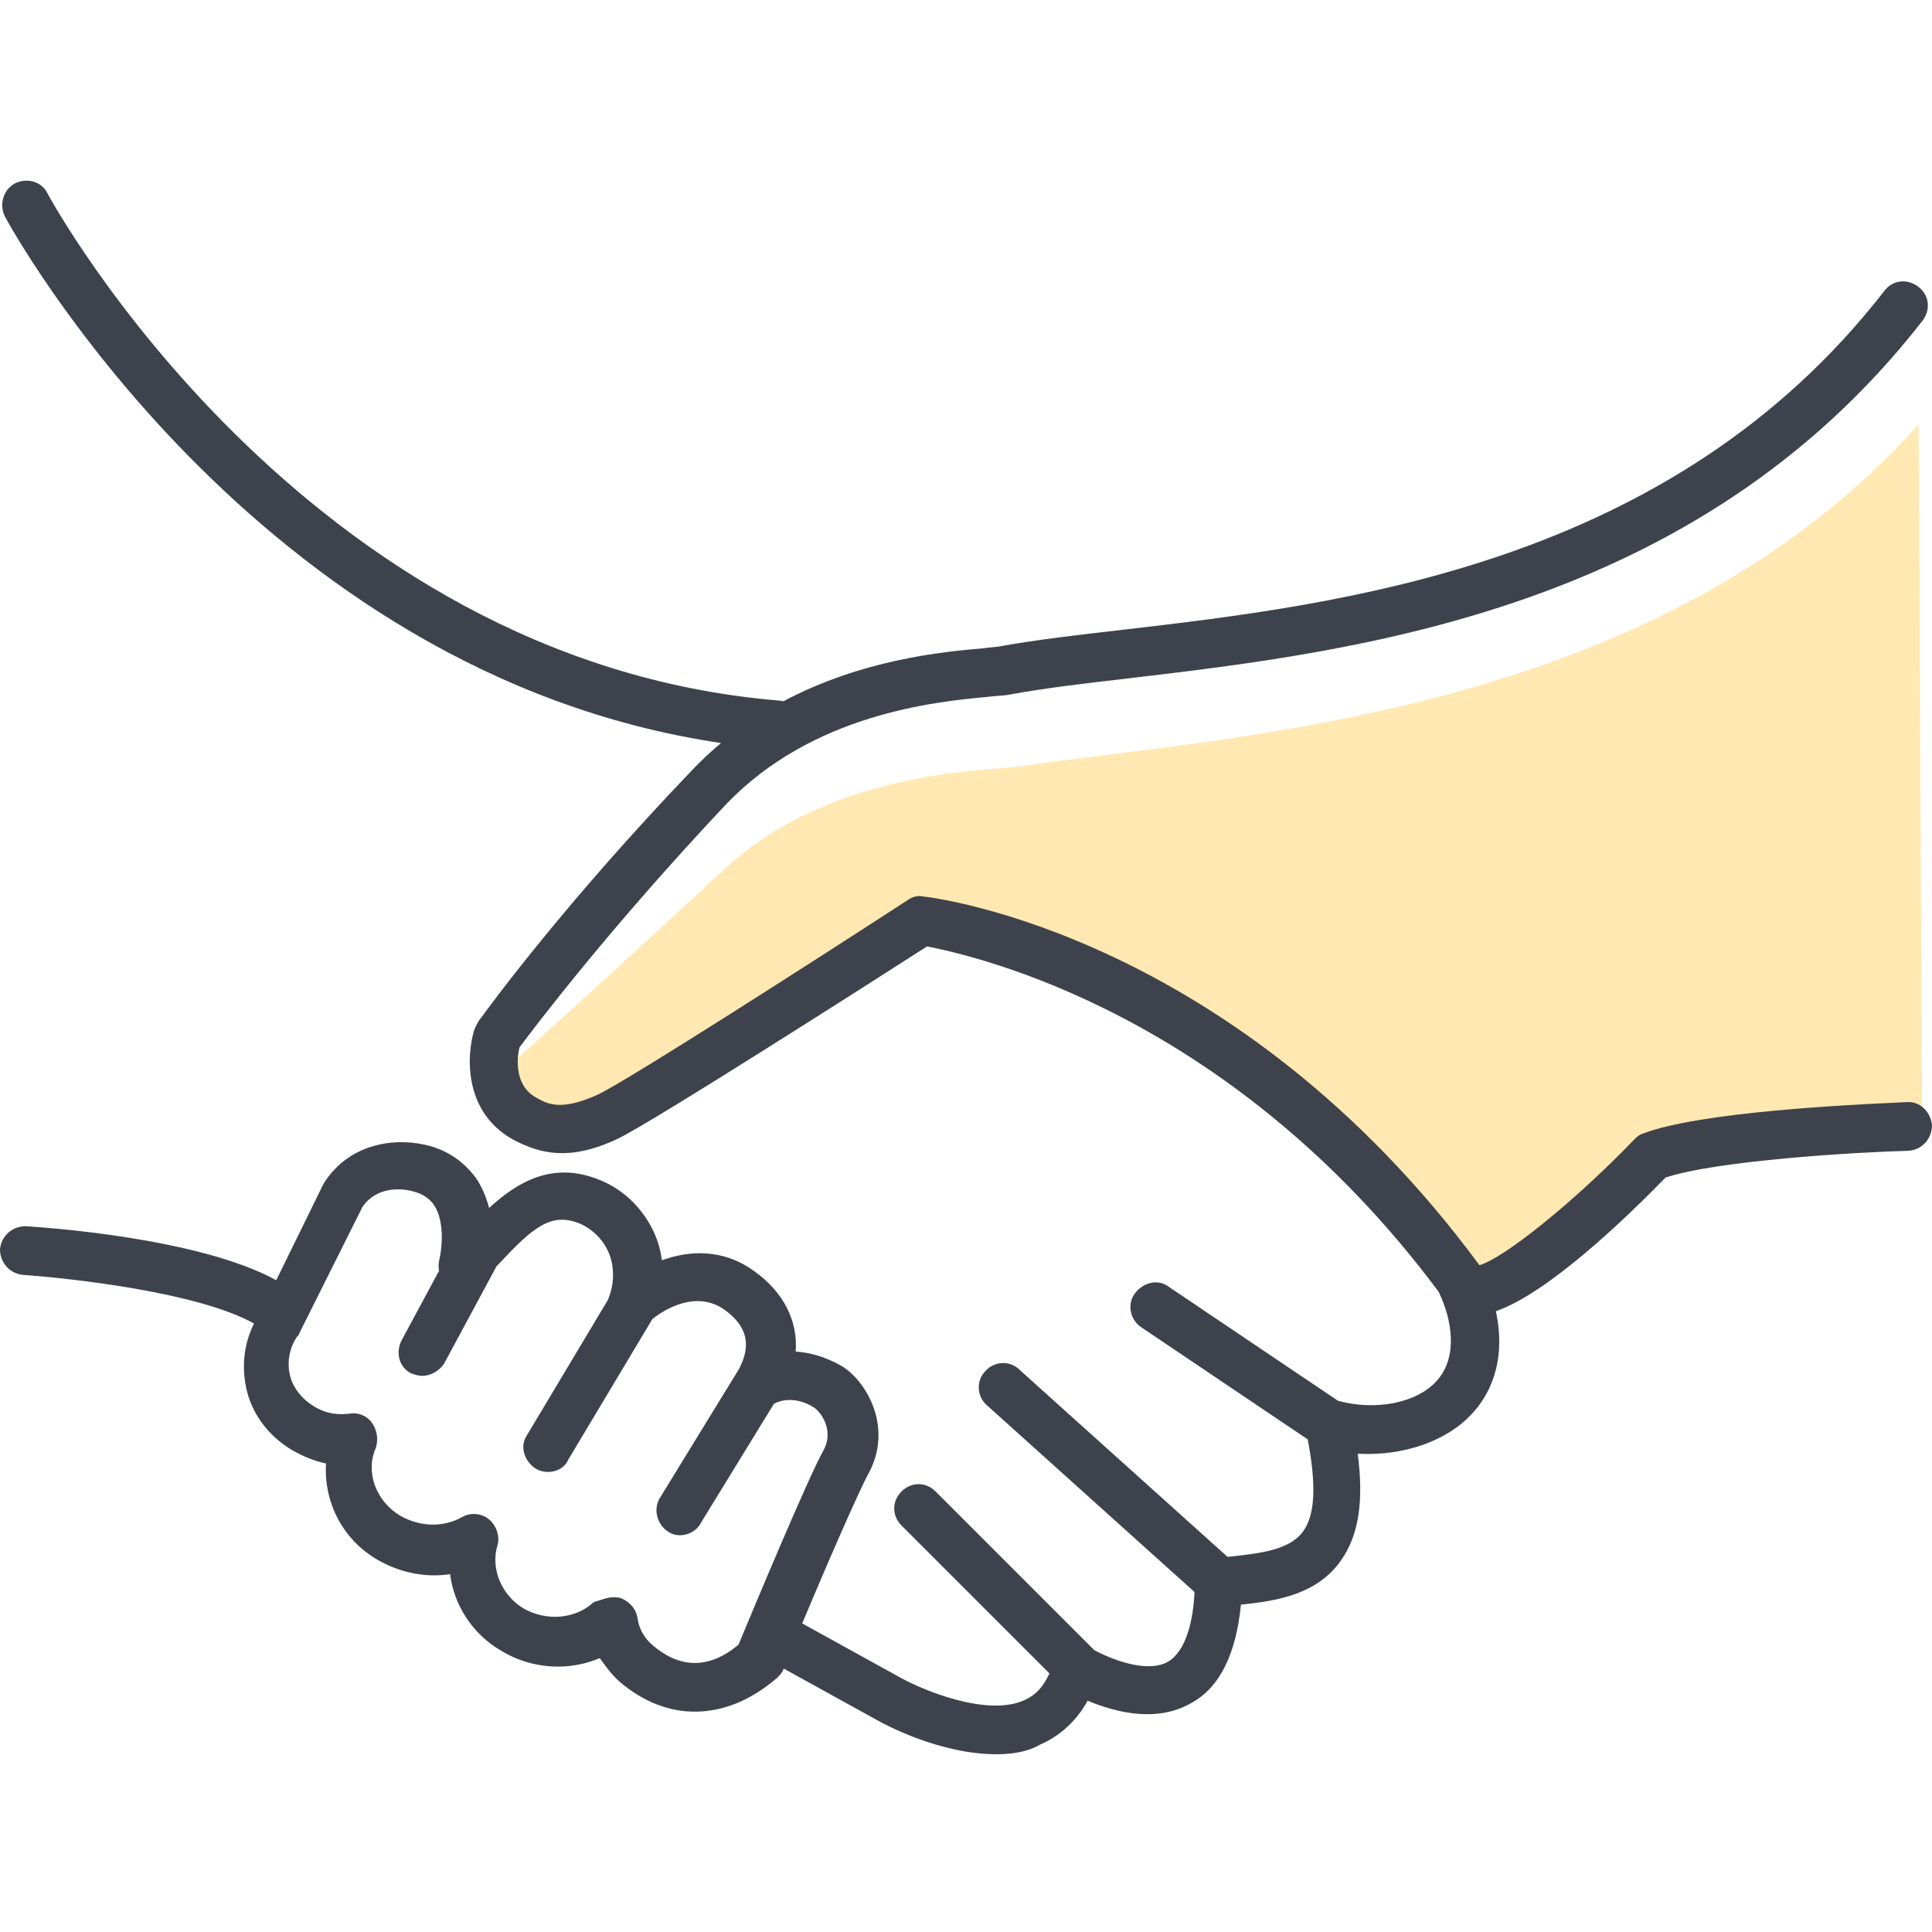
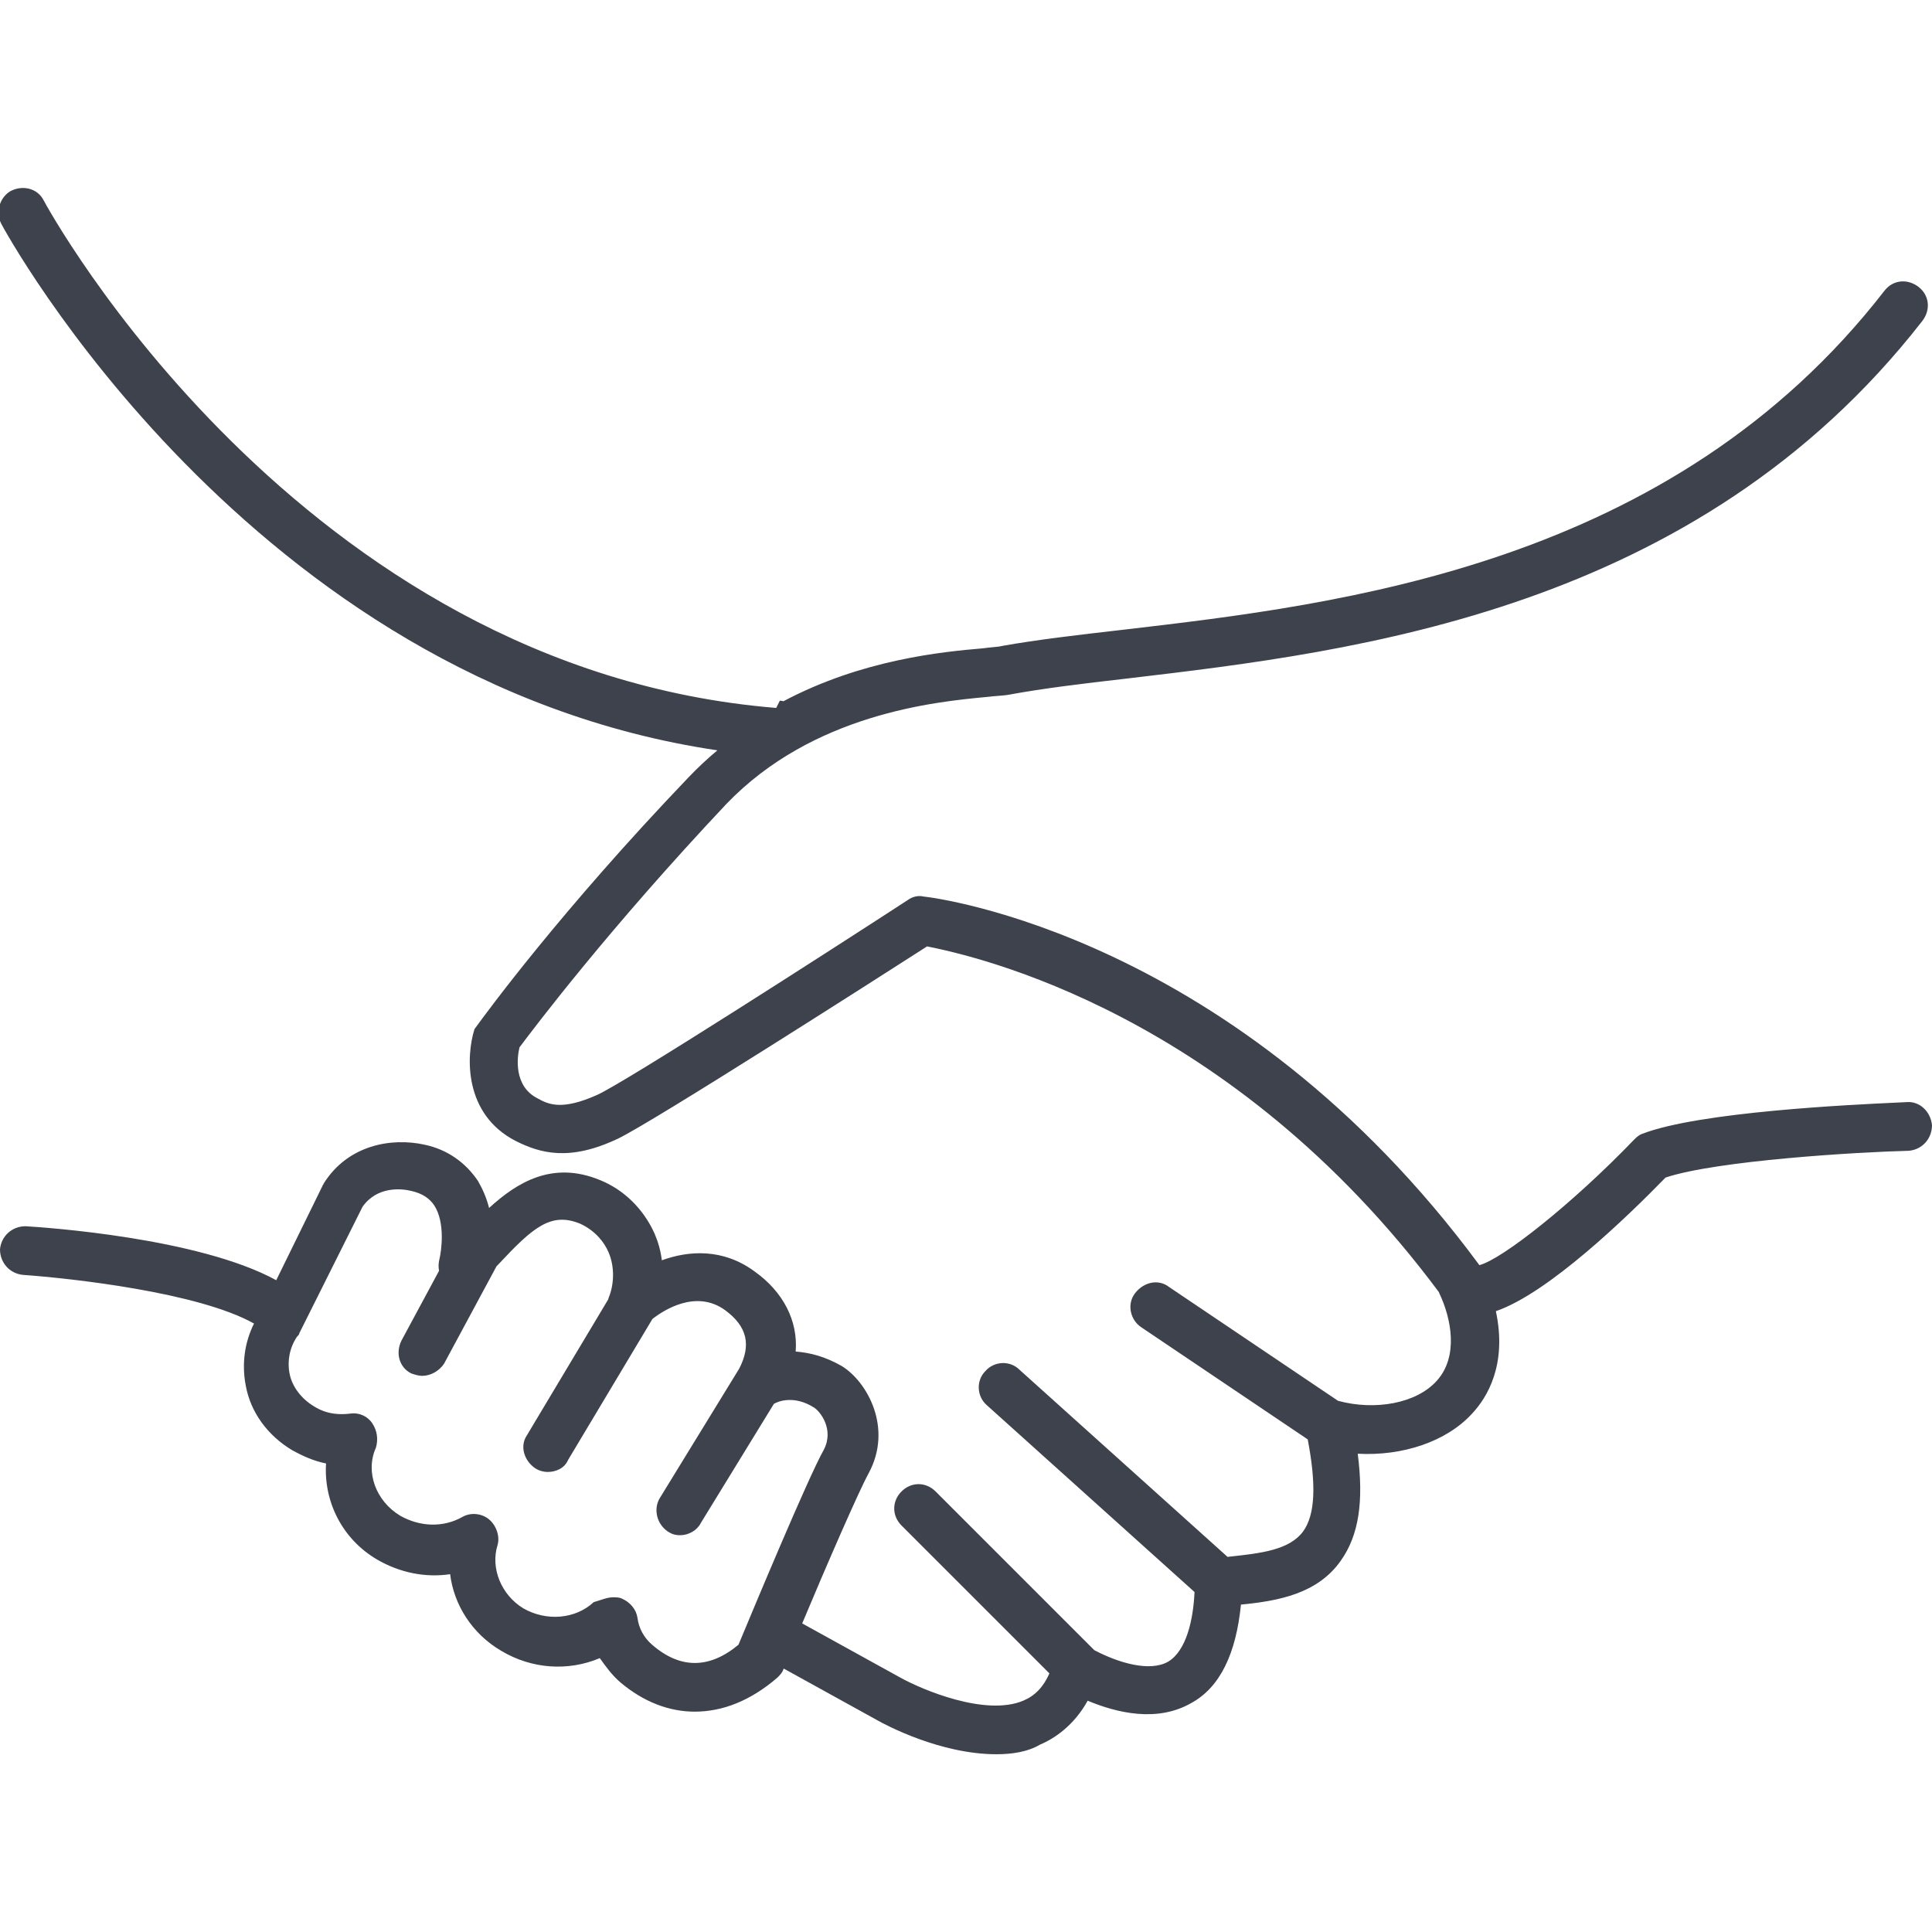
<svg xmlns="http://www.w3.org/2000/svg" fill="none" height="160" viewBox="0 0 160 160" width="160">
-   <path d="m158.892 35.151c-21.864 24.383-56.927 25.693-74.358 28.312-2.922.403-15.617.302-24.484 8.463-11.083 10.277-17.532 16.02-17.532 16.02s-1.511 4.232 2.418 6.045c1.31.605 3.123 1.209 6.65-.202 3.123-1.31 24.685-17.431 24.685-17.431s26.197 5.844 46.146 29.522c2.318 2.72 15.617-9.27 15.617-9.27 5.038-1.713 21.159-2.116 21.159-2.116" fill="#ffe8b2" />
-   <path clip-rule="evenodd" d="m64.584 58.023c.102.009.201.026.298.05 6.499-3.45 13.153-4.096 16.529-4.383.301-.043.565-.068.8-.09.316-.029.581-.054.812-.112 2.821-.504 6.247-.907 9.773-1.31l.192-.022c18.137-2.116 45.412-5.297 63.083-28.088.705-.907 1.914-1.008 2.821-.302s1.007 1.914.302 2.821c-18.726 24.033-46.907 27.365-65.65 29.581l-.345.041c-3.526.403-6.851.806-9.572 1.31-.283.057-.598.081-.962.11-.284.022-.599.047-.953.091-4.332.403-14.408 1.411-21.562 8.867-9.773 10.378-15.919 18.539-17.128 20.151-.202.806-.504 3.224 1.511 4.232.907.504 2.015 1.008 4.937-.302 2.418-1.108 19.345-11.99 25.693-16.121.403-.302.907-.403 1.31-.302 1.008.101 25.894 3.224 46.045 30.529 1.914-.504 7.758-5.138 12.796-10.378.202-.202.403-.403.705-.504 4.727-1.818 17.325-2.406 21.003-2.577h.001c.399-.019.693-.032.86-.042 1.109-.101 2.015.806 2.116 1.914 0 1.108-.806 2.015-1.914 2.116-4.232.101-15.92.806-20.151 2.217-3.186 3.273-9.712 9.577-14.052 11.065.946 4.435-.718 7.148-1.969 8.482-2.116 2.318-5.743 3.527-9.471 3.325.504 3.93.101 6.751-1.41 8.867-1.915 2.72-5.139 3.325-8.262 3.627-.403 4.03-1.713 6.851-4.131 8.161-2.821 1.612-6.146.806-8.564-.201-1.108 2.015-2.72 3.123-3.929 3.627-1.008.604-2.317.806-3.627.806-4.635 0-9.169-2.418-9.874-2.821l-7.742-4.275-.017.042c-.101.303-.302.504-.504.706h-0c-2.217 1.914-4.534 2.821-6.851 2.821-2.116 0-4.232-.806-6.146-2.418-.705-.605-1.209-1.31-1.713-2.015-2.62 1.108-5.642.906-8.161-.605-2.418-1.41-3.929-3.829-4.232-6.347-2.015.302-4.131-.101-6.045-1.21-2.922-1.712-4.433-4.836-4.232-7.959-1.008-.202-1.914-.605-2.821-1.109-2.015-1.209-3.426-3.123-3.829-5.34-.338-1.772-.11-3.544.684-5.139-4.615-2.594-15.184-3.748-19.122-4.029-1.108-.101-1.914-1.008-1.914-2.116.101-1.108 1.008-1.914 2.116-1.914 1.577.093 14.342.954 20.761 4.471l3.823-7.797c0-.05.025-.075.05-.101s.05-.05.05-.101c2.015-3.224 5.642-3.829 8.363-3.224 1.914.403 3.426 1.511 4.433 3.023.403.705.705 1.411.907 2.217 2.317-2.116 5.239-3.929 9.169-2.317 2.015.806 3.627 2.418 4.534 4.433.302.705.504 1.41.605 2.217 2.217-.807 5.038-1.008 7.657.906 2.418 1.713 3.627 4.131 3.426 6.65 1.209.101 2.418.403 3.829 1.209 2.116 1.31 4.232 5.139 2.217 8.867-.836 1.521-3.567 7.804-5.505 12.441l8.125 4.486c1.814 1.008 7.053 3.224 10.176 1.915.962-.401 1.669-1.122 2.172-2.262l-12.248-12.248c-.806-.806-.806-2.015 0-2.821.806-.806 2.015-.806 2.821 0l13.143 13.143c2.052 1.08 4.601 1.808 6.101.963 1.536-.903 2.099-3.507 2.2-5.778l-17.212-15.482c-.806-.705-.907-2.015-.101-2.821.705-.806 2.015-.907 2.821-.101l17.228 15.495.037-.004.154-.017c2.569-.282 4.906-.538 6.057-2.073 1.026-1.398 1.102-3.917.39-7.637l-13.79-9.289c-.907-.605-1.209-1.915-.504-2.822.705-.906 1.914-1.209 2.821-.503l13.986 9.421c3.078.832 6.501.214 8.18-1.663 1.814-2.015 1.209-5.139.202-7.255-.012-.029-.022-.058-.033-.087-17.252-23.166-38.389-27.829-42.385-28.629-4.232 2.72-22.67 14.509-25.592 15.919-4.03 1.914-6.448 1.209-8.463.202-4.332-2.217-4.131-7.053-3.426-9.27l.302-.605c.016-.021.049-.066.097-.133.878-1.204 7.042-9.653 17.636-20.724.77-.808 1.567-1.55 2.383-2.231-38.836-5.747-59.116-43.224-59.31-43.612-.504-1.008-.101-2.217.806-2.72 1.008-.504 2.217-.202 2.72.806.202.403 21.058 38.791 60.655 42.015zm-13.804 74.257c.202 0 .504 0 .705.101.705.302 1.209.906 1.31 1.612.101.806.504 1.612 1.209 2.216 2.317 2.015 4.736 2.015 7.154 0l.071-.169c1.14-2.738 5.701-13.684 6.982-15.952.907-1.712-.302-3.224-.806-3.526-1.609-1.016-2.933-.538-3.315-.3l-6.055 9.872c-.302.604-1.008 1.007-1.713 1.007-.403 0-.705-.101-1.008-.302-.907-.605-1.209-1.814-.705-2.72l6.607-10.771c1.019-1.973.659-3.501-1.166-4.846-2.412-1.747-5.098.007-6.019.73l-6.978 11.663c-.302.705-1.008 1.007-1.713 1.007-.302 0-.705-.1-1.008-.302-.907-.604-1.31-1.813-.705-2.72l6.737-11.26c.028-.11.066-.219.114-.328.403-1.108.403-2.518-.101-3.627-.302-.705-1.008-1.713-2.317-2.317-2.418-1.008-3.929.302-6.751 3.325-.063.063-.126.127-.189.193l-4.344 8.068c-.403.605-1.108 1.008-1.814 1.008-.302 0-.605-.101-.907-.202-1.008-.503-1.31-1.712-.806-2.72l3.112-5.779c-.056-.278-.055-.574.011-.87.202-.807.504-3.124-.403-4.535-.403-.605-1.008-1.008-1.914-1.209-.806-.202-2.821-.403-4.03 1.31l-5.239 10.479c0 .101-.101.201-.202.302-.605.907-.806 2.015-.605 3.023.202 1.108 1.008 2.116 2.015 2.72 1.108.706 2.217.706 3.023.605.705-.101 1.411.201 1.814.806.403.604.504 1.31.302 2.015-.907 2.015 0 4.433 2.015 5.642 1.612.907 3.526 1.008 5.138.101.705-.403 1.612-.302 2.217.201.605.504.907 1.411.705 2.116-.605 1.915.302 4.131 2.116 5.24 1.914 1.108 4.332.906 5.844-.504.209-.06.392-.12.558-.174.395-.129.699-.229 1.054-.229z" fill="#3e424c" fill-rule="evenodd" />
+   <path clip-rule="evenodd" d="m64.584 58.023c.102.009.201.026.298.05 6.499-3.45 13.153-4.096 16.529-4.383.301-.043.565-.068.8-.09.316-.029.581-.054.812-.112 2.821-.504 6.247-.907 9.773-1.31l.192-.022c18.137-2.116 45.412-5.297 63.083-28.088.705-.907 1.914-1.008 2.821-.302s1.007 1.914.302 2.821c-18.726 24.033-46.907 27.365-65.65 29.581l-.345.041c-3.526.403-6.851.806-9.572 1.31-.283.057-.598.081-.962.11-.284.022-.599.047-.953.091-4.332.403-14.408 1.411-21.562 8.867-9.773 10.378-15.919 18.539-17.128 20.151-.202.806-.504 3.224 1.511 4.232.907.504 2.015 1.008 4.937-.302 2.418-1.108 19.345-11.99 25.693-16.121.403-.302.907-.403 1.31-.302 1.008.101 25.894 3.224 46.045 30.529 1.914-.504 7.758-5.138 12.796-10.378.202-.202.403-.403.705-.504 4.727-1.818 17.325-2.406 21.003-2.577h.001c.399-.019.693-.032.86-.042 1.109-.101 2.015.806 2.116 1.914 0 1.108-.806 2.015-1.914 2.116-4.232.101-15.92.806-20.151 2.217-3.186 3.273-9.712 9.577-14.052 11.065.946 4.435-.718 7.148-1.969 8.482-2.116 2.318-5.743 3.527-9.471 3.325.504 3.93.101 6.751-1.41 8.867-1.915 2.72-5.139 3.325-8.262 3.627-.403 4.03-1.713 6.851-4.131 8.161-2.821 1.612-6.146.806-8.564-.201-1.108 2.015-2.72 3.123-3.929 3.627-1.008.604-2.317.806-3.627.806-4.635 0-9.169-2.418-9.874-2.821l-7.742-4.275-.017.042c-.101.303-.302.504-.504.706h-0c-2.217 1.914-4.534 2.821-6.851 2.821-2.116 0-4.232-.806-6.146-2.418-.705-.605-1.209-1.31-1.713-2.015-2.62 1.108-5.642.906-8.161-.605-2.418-1.41-3.929-3.829-4.232-6.347-2.015.302-4.131-.101-6.045-1.21-2.922-1.712-4.433-4.836-4.232-7.959-1.008-.202-1.914-.605-2.821-1.109-2.015-1.209-3.426-3.123-3.829-5.34-.338-1.772-.11-3.544.684-5.139-4.615-2.594-15.184-3.748-19.122-4.029-1.108-.101-1.914-1.008-1.914-2.116.101-1.108 1.008-1.914 2.116-1.914 1.577.093 14.342.954 20.761 4.471l3.823-7.797c0-.05.025-.075.05-.101s.05-.05.05-.101c2.015-3.224 5.642-3.829 8.363-3.224 1.914.403 3.426 1.511 4.433 3.023.403.705.705 1.411.907 2.217 2.317-2.116 5.239-3.929 9.169-2.317 2.015.806 3.627 2.418 4.534 4.433.302.705.504 1.41.605 2.217 2.217-.807 5.038-1.008 7.657.906 2.418 1.713 3.627 4.131 3.426 6.65 1.209.101 2.418.403 3.829 1.209 2.116 1.31 4.232 5.139 2.217 8.867-.836 1.521-3.567 7.804-5.505 12.441l8.125 4.486c1.814 1.008 7.053 3.224 10.176 1.915.962-.401 1.669-1.122 2.172-2.262l-12.248-12.248c-.806-.806-.806-2.015 0-2.821.806-.806 2.015-.806 2.821 0l13.143 13.143c2.052 1.08 4.601 1.808 6.101.963 1.536-.903 2.099-3.507 2.2-5.778l-17.212-15.482c-.806-.705-.907-2.015-.101-2.821.705-.806 2.015-.907 2.821-.101l17.228 15.495.037-.004.154-.017c2.569-.282 4.906-.538 6.057-2.073 1.026-1.398 1.102-3.917.39-7.637l-13.79-9.289c-.907-.605-1.209-1.915-.504-2.822.705-.906 1.914-1.209 2.821-.503l13.986 9.421c3.078.832 6.501.214 8.18-1.663 1.814-2.015 1.209-5.139.202-7.255-.012-.029-.022-.058-.033-.087-17.252-23.166-38.389-27.829-42.385-28.629-4.232 2.72-22.67 14.509-25.592 15.919-4.03 1.914-6.448 1.209-8.463.202-4.332-2.217-4.131-7.053-3.426-9.27c.016-.021.049-.066.097-.133.878-1.204 7.042-9.653 17.636-20.724.77-.808 1.567-1.55 2.383-2.231-38.836-5.747-59.116-43.224-59.31-43.612-.504-1.008-.101-2.217.806-2.72 1.008-.504 2.217-.202 2.72.806.202.403 21.058 38.791 60.655 42.015zm-13.804 74.257c.202 0 .504 0 .705.101.705.302 1.209.906 1.31 1.612.101.806.504 1.612 1.209 2.216 2.317 2.015 4.736 2.015 7.154 0l.071-.169c1.14-2.738 5.701-13.684 6.982-15.952.907-1.712-.302-3.224-.806-3.526-1.609-1.016-2.933-.538-3.315-.3l-6.055 9.872c-.302.604-1.008 1.007-1.713 1.007-.403 0-.705-.101-1.008-.302-.907-.605-1.209-1.814-.705-2.72l6.607-10.771c1.019-1.973.659-3.501-1.166-4.846-2.412-1.747-5.098.007-6.019.73l-6.978 11.663c-.302.705-1.008 1.007-1.713 1.007-.302 0-.705-.1-1.008-.302-.907-.604-1.31-1.813-.705-2.72l6.737-11.26c.028-.11.066-.219.114-.328.403-1.108.403-2.518-.101-3.627-.302-.705-1.008-1.713-2.317-2.317-2.418-1.008-3.929.302-6.751 3.325-.063.063-.126.127-.189.193l-4.344 8.068c-.403.605-1.108 1.008-1.814 1.008-.302 0-.605-.101-.907-.202-1.008-.503-1.31-1.712-.806-2.72l3.112-5.779c-.056-.278-.055-.574.011-.87.202-.807.504-3.124-.403-4.535-.403-.605-1.008-1.008-1.914-1.209-.806-.202-2.821-.403-4.03 1.31l-5.239 10.479c0 .101-.101.201-.202.302-.605.907-.806 2.015-.605 3.023.202 1.108 1.008 2.116 2.015 2.72 1.108.706 2.217.706 3.023.605.705-.101 1.411.201 1.814.806.403.604.504 1.31.302 2.015-.907 2.015 0 4.433 2.015 5.642 1.612.907 3.526 1.008 5.138.101.705-.403 1.612-.302 2.217.201.605.504.907 1.411.705 2.116-.605 1.915.302 4.131 2.116 5.24 1.914 1.108 4.332.906 5.844-.504.209-.06.392-.12.558-.174.395-.129.699-.229 1.054-.229z" fill="#3e424c" fill-rule="evenodd" />
</svg>